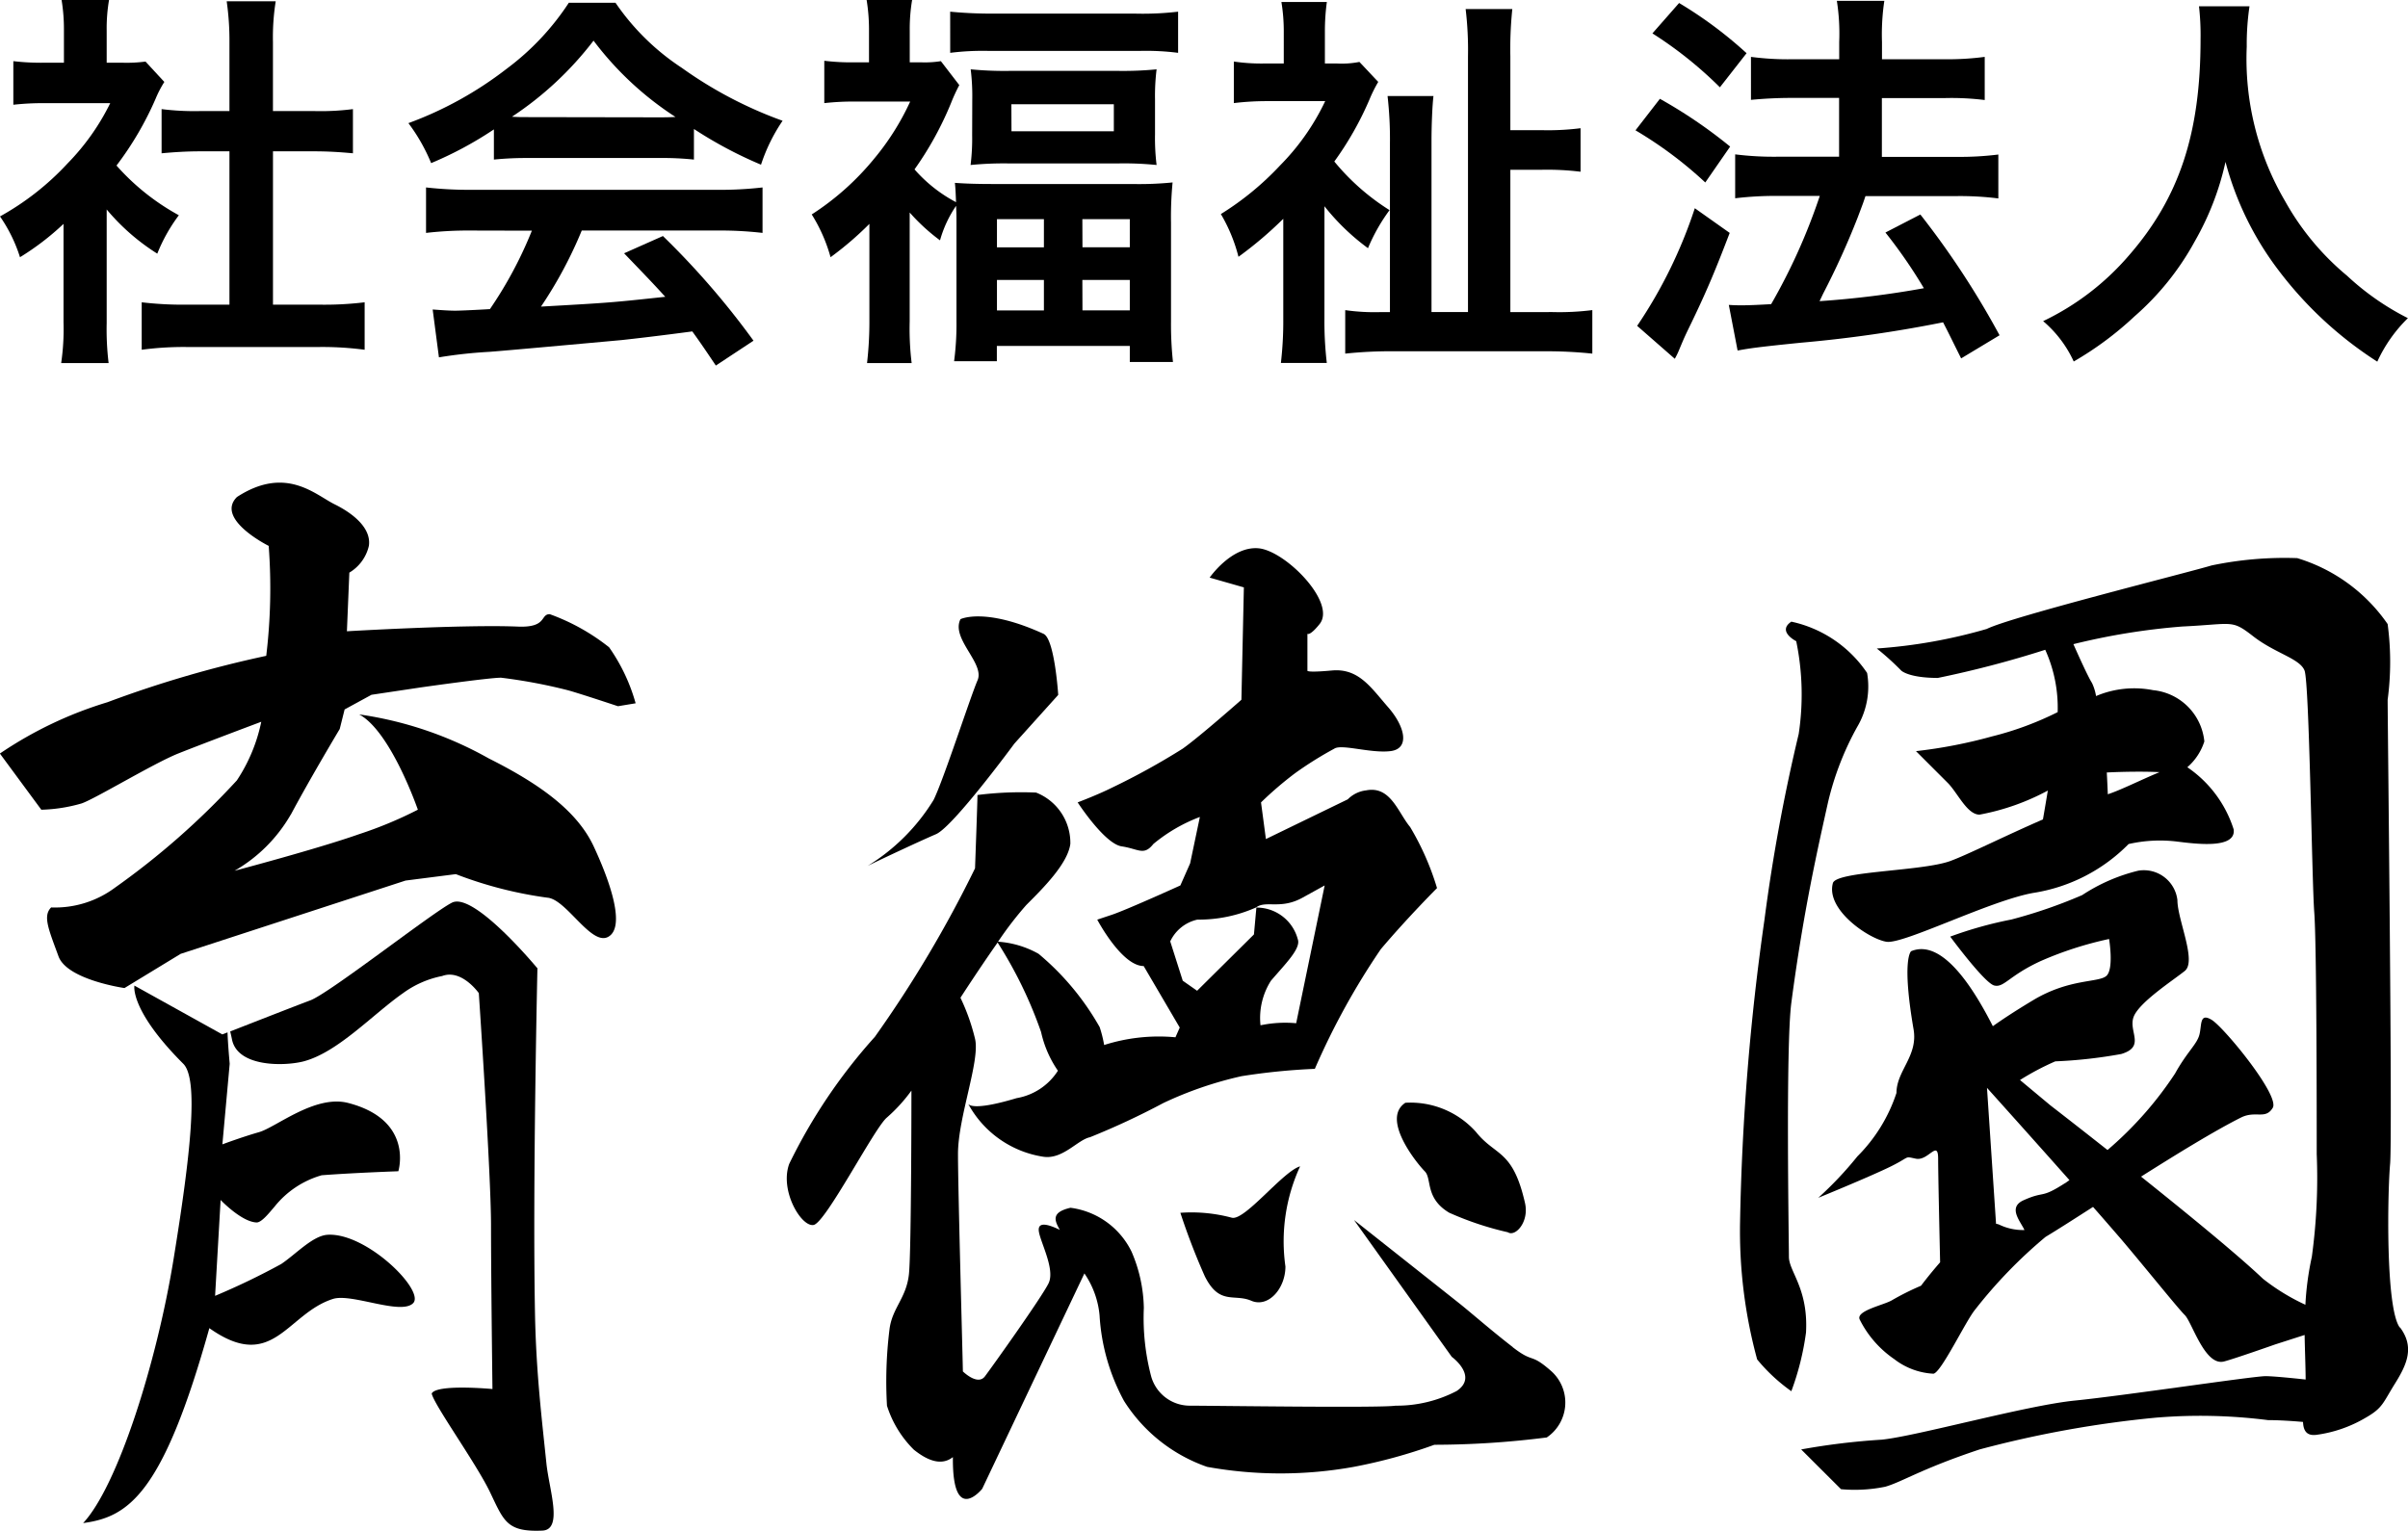
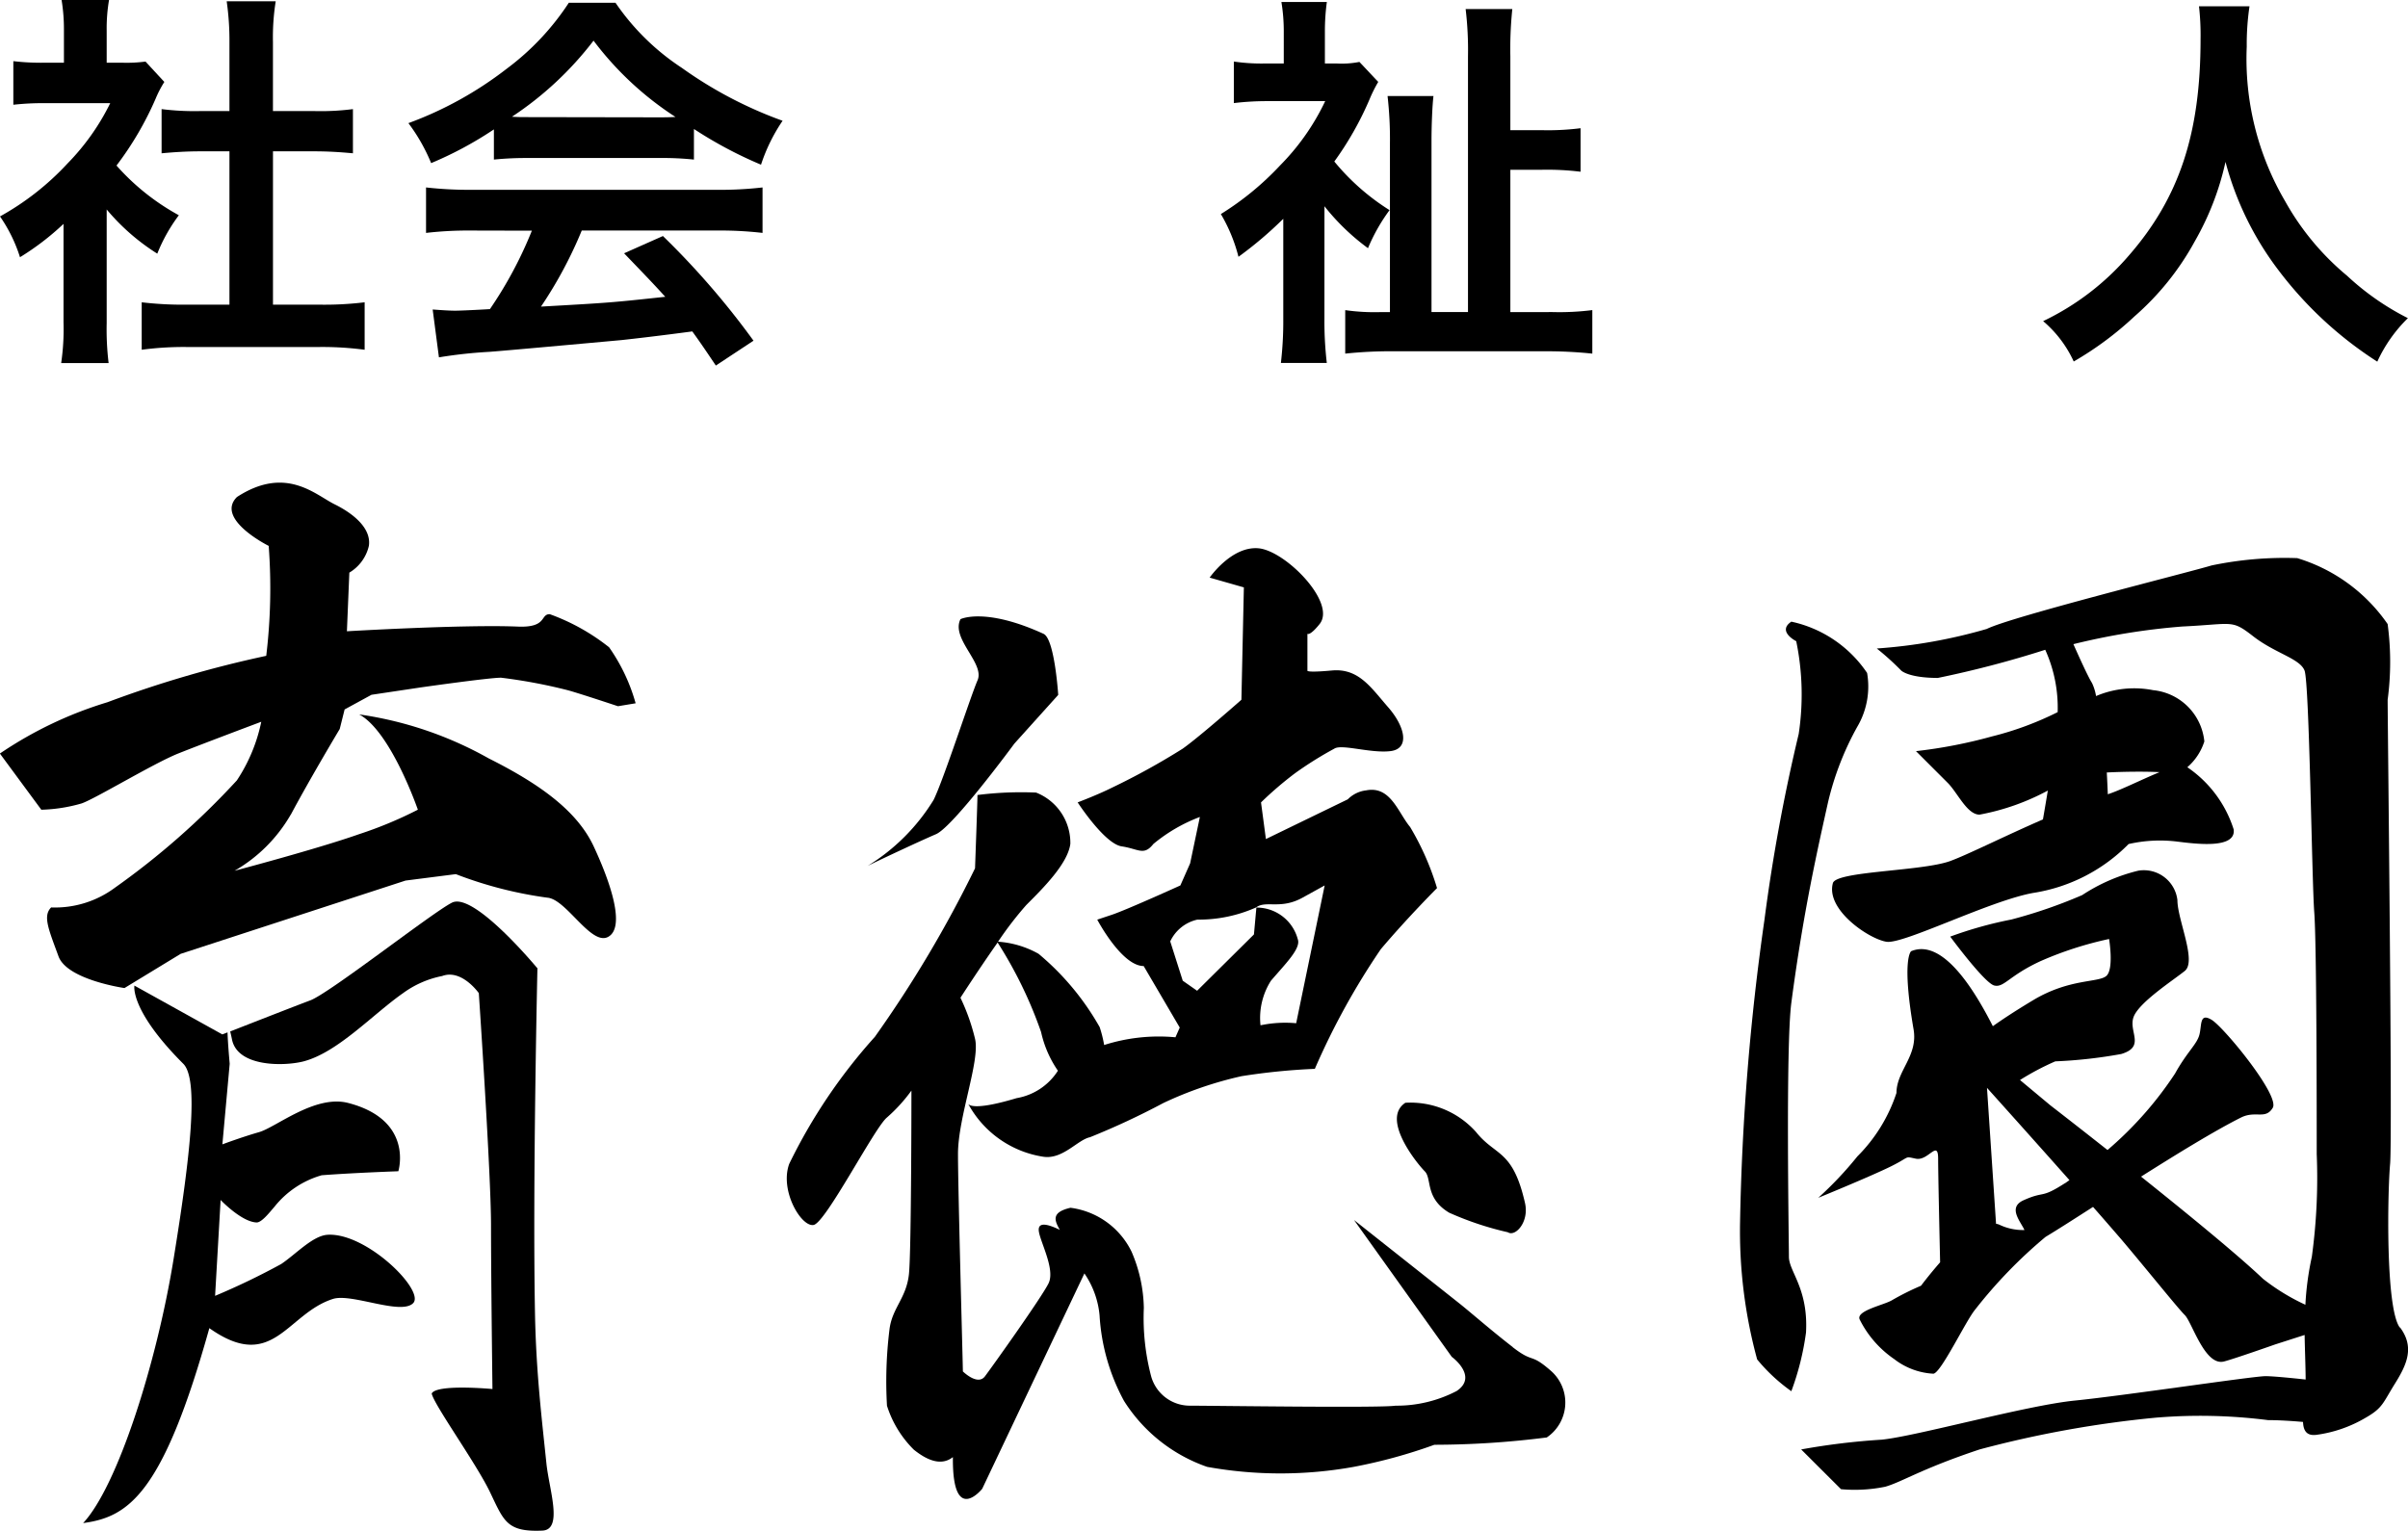
<svg xmlns="http://www.w3.org/2000/svg" width="87.189" height="55.435" viewBox="0 0 87.189 55.435">
  <g transform="translate(16092.594 141.367)">
    <path d="M3.863,42.879a10.134,10.134,0,0,0,.07,1.449H2.215A8.487,8.487,0,0,0,2.3,42.851V39.286A9.565,9.565,0,0,1,.724,40.493,5.483,5.483,0,0,0,0,39.016,9.794,9.794,0,0,0,2.443,37.1a8.432,8.432,0,0,0,1.548-2.186H1.676a9.683,9.683,0,0,0-1.193.057V33.392a8.634,8.634,0,0,0,1.122.057h.71V32.256a6.543,6.543,0,0,0-.085-1.079H3.948a6.073,6.073,0,0,0-.085,1.108v1.164h.582a5.212,5.212,0,0,0,.824-.042l.681.738a3.928,3.928,0,0,0-.312.6,11.647,11.647,0,0,1-1.42,2.428,8.361,8.361,0,0,0,2.258,1.8,6.038,6.038,0,0,0-.781,1.391,7.8,7.8,0,0,1-1.832-1.6Zm6.021-.667h1.7a12.1,12.1,0,0,0,1.619-.086v1.719a11.657,11.657,0,0,0-1.619-.1H6.731a11.439,11.439,0,0,0-1.6.1V42.126a12.784,12.784,0,0,0,1.633.086H8.308V36.658H7.243c-.483,0-.937.029-1.392.071v-1.6a9.526,9.526,0,0,0,1.392.071H8.308V32.7a10.042,10.042,0,0,0-.1-1.477H9.983a8.291,8.291,0,0,0-.1,1.477v2.5h1.505a9.168,9.168,0,0,0,1.391-.071v1.6c-.454-.042-.894-.071-1.391-.071H9.884Z" transform="translate(-16092.594 -172.544)" />
    <path d="M25.562,35.915a13.334,13.334,0,0,1-2.272,1.221,6.573,6.573,0,0,0-.823-1.448,13.247,13.247,0,0,0,3.564-1.974,9.353,9.353,0,0,0,2.244-2.386h1.69a8.634,8.634,0,0,0,2.4,2.357,15.007,15.007,0,0,0,3.65,1.917,6.323,6.323,0,0,0-.781,1.591A15.138,15.138,0,0,1,32.805,35.9v1.108a10.9,10.9,0,0,0-1.278-.057H26.784a11.494,11.494,0,0,0-1.222.057Zm-.781,3.663a13.328,13.328,0,0,0-1.676.086V38.017a13.983,13.983,0,0,0,1.676.086h8.847a13.4,13.4,0,0,0,1.661-.086v1.647a13.243,13.243,0,0,0-1.661-.086H28.743a15.394,15.394,0,0,1-1.476,2.755c2.514-.142,2.514-.142,4.5-.355-.454-.5-.7-.753-1.491-1.576l1.406-.625a29.089,29.089,0,0,1,3.28,3.791l-1.364.9c-.469-.7-.61-.9-.852-1.236-1.179.157-2.031.256-2.556.313-1.406.128-4.218.384-4.786.426a16.941,16.941,0,0,0-1.832.2l-.227-1.733c.383.028.625.043.823.043.1,0,.526-.014,1.25-.057a14.684,14.684,0,0,0,1.519-2.841Zm6.731-4.1c.227,0,.355,0,.625-.014A11.566,11.566,0,0,1,29.17,32.7a12.132,12.132,0,0,1-2.954,2.756c.242.014.326.014.582.014Z" transform="translate(-16100.273 -172.595)" />
-     <path d="M46.741,39.286a11.813,11.813,0,0,1-1.406,1.207,5.839,5.839,0,0,0-.682-1.549,9.7,9.7,0,0,0,2.258-2.016,9.234,9.234,0,0,0,1.307-2.073H46.244a9.6,9.6,0,0,0-1.136.057V33.378a8.01,8.01,0,0,0,1.065.057h.554V32.27a6.713,6.713,0,0,0-.086-1.093h1.647a6.336,6.336,0,0,0-.086,1.108v1.15h.427a3.671,3.671,0,0,0,.7-.043l.667.867a6.455,6.455,0,0,0-.3.653,11.931,11.931,0,0,1-1.321,2.4A5.239,5.239,0,0,0,49.879,38.5c-.014-.3-.014-.426-.042-.7.383.028.781.042,1.434.042h5a12.112,12.112,0,0,0,1.448-.057,13.027,13.027,0,0,0-.057,1.463v3.579a12.762,12.762,0,0,0,.071,1.462H56.17v-.582H51.356v.554H49.808a10.178,10.178,0,0,0,.086-1.462V39.271c0-.227,0-.355-.014-.639a4.255,4.255,0,0,0-.582,1.25A7,7,0,0,1,48.2,38.874v3.948a10.264,10.264,0,0,0,.071,1.505H46.656a13.013,13.013,0,0,0,.085-1.534ZM49.666,31.6c.454.043.937.071,1.548.071H56.4a10.968,10.968,0,0,0,1.519-.071v1.491a9.191,9.191,0,0,0-1.363-.071H51.03a9.432,9.432,0,0,0-1.363.071Zm.8,3.181a7.912,7.912,0,0,0-.057-1.093,12.634,12.634,0,0,0,1.377.057h4.005a12.415,12.415,0,0,0,1.349-.057,7.812,7.812,0,0,0-.057,1.079v1.278a7.994,7.994,0,0,0,.057,1.108,11.688,11.688,0,0,0-1.378-.057H51.782a12.467,12.467,0,0,0-1.377.057,7.821,7.821,0,0,0,.057-1.079Zm.894,5.354h1.7V39.115h-1.7Zm0,2.287h1.7V41.316h-1.7Zm.526-6.49h3.706v-.98H51.882Zm2.57,4.2H56.17V39.115H54.452Zm0,2.287H56.17V41.316H54.452Z" transform="translate(-16107.856 -172.544)" />
    <path d="M70.912,42.759a12.9,12.9,0,0,0,.086,1.6H69.336a13.089,13.089,0,0,0,.086-1.6V39.138A13.918,13.918,0,0,1,67.8,40.515a5.9,5.9,0,0,0-.638-1.548,10.5,10.5,0,0,0,2.144-1.761,8.455,8.455,0,0,0,1.634-2.329H68.825a9.9,9.9,0,0,0-1.193.071V33.443a6.843,6.843,0,0,0,1.108.071h.7V32.364a6.533,6.533,0,0,0-.086-1.079H71a7.8,7.8,0,0,0-.071,1.093v1.136h.44a3.327,3.327,0,0,0,.81-.057l.681.724a5.027,5.027,0,0,0-.312.625,11.614,11.614,0,0,1-1.278,2.258,8.278,8.278,0,0,0,2,1.761,6.55,6.55,0,0,0-.781,1.378,8.118,8.118,0,0,1-1.576-1.519Zm8.251-.242a9.552,9.552,0,0,0,1.449-.071v1.576a15.858,15.858,0,0,0-1.719-.085H73.412a15.485,15.485,0,0,0-1.747.085V42.447a7.483,7.483,0,0,0,1.292.071h.327V36.412a13.768,13.768,0,0,0-.086-1.719H74.86c-.042.34-.071,1.065-.071,1.618v6.206H76.11V33.259a12.575,12.575,0,0,0-.085-1.718h1.69a13.928,13.928,0,0,0-.071,1.718v2.67h1.15a9.383,9.383,0,0,0,1.392-.071v1.576a9.858,9.858,0,0,0-1.407-.071H77.644v5.155Z" transform="translate(-16115.551 -172.581)" />
-     <path d="M90.857,34.77A17.581,17.581,0,0,1,93.4,36.5L92.5,37.8a14.605,14.605,0,0,0-2.527-1.889Zm2.527,4.857c-.5,1.307-.81,2.059-1.378,3.238-.255.526-.255.526-.44.966a2.837,2.837,0,0,1-.17.355l-1.363-1.193a17.1,17.1,0,0,0,2.088-4.26ZM91.552,31.3a14.982,14.982,0,0,1,2.443,1.818l-.966,1.235A14.435,14.435,0,0,0,90.586,32.4Zm1.8,10.935c.227.014.341.014.482.014.228,0,.568-.014,1.051-.042a21.505,21.505,0,0,0,1.761-3.92H95.116a12.344,12.344,0,0,0-1.534.085v-1.59a11.209,11.209,0,0,0,1.548.085h2.215v-2.13h-1.7c-.554,0-1.037.028-1.491.071V33.251a10.15,10.15,0,0,0,1.505.086h1.69v-.625a7.653,7.653,0,0,0-.085-1.491h1.719a8.193,8.193,0,0,0-.085,1.491v.625h2.272a10.233,10.233,0,0,0,1.448-.086v1.563a9.679,9.679,0,0,0-1.434-.071H98.894v2.13h2.726a11.306,11.306,0,0,0,1.491-.085v1.59a11.228,11.228,0,0,0-1.476-.085H98.3c-.085.255-.085.255-.284.781a28.426,28.426,0,0,1-1.25,2.755l-.128.27a34.016,34.016,0,0,0,3.777-.469,18.131,18.131,0,0,0-1.392-2.017l1.264-.653a30.785,30.785,0,0,1,2.868,4.374l-1.391.838c-.327-.653-.426-.866-.654-1.307a46.926,46.926,0,0,1-5.14.738c-1.548.157-1.846.2-2.3.284Z" transform="translate(-16123.349 -172.558)" />
    <path d="M119.869,31.522a9.424,9.424,0,0,0-.1,1.462,10.2,10.2,0,0,0,1.391,5.6,9.535,9.535,0,0,0,2.244,2.7,9.472,9.472,0,0,0,2.2,1.534,5.278,5.278,0,0,0-1.108,1.576,13.818,13.818,0,0,1-3.607-3.351A11.211,11.211,0,0,1,119,37.159a10.153,10.153,0,0,1-1.108,2.869,9.881,9.881,0,0,1-2.187,2.726,11.959,11.959,0,0,1-2.2,1.634,4.237,4.237,0,0,0-1.108-1.462,9.468,9.468,0,0,0,3.1-2.372c1.832-2.1,2.6-4.43,2.6-7.839a9.262,9.262,0,0,0-.057-1.193Z" transform="translate(-16131.013 -172.662)" />
    <path d="M152.006,12.024c.708-1.327,1.77-3.1,1.77-3.1l.177-.708.973-.531,1.77-.265s2.478-.354,2.92-.354A19.157,19.157,0,0,1,162,7.511c.353.089,1.85.588,1.85.588l.64-.106a6.616,6.616,0,0,0-.96-2.028,7.6,7.6,0,0,0-2.15-1.2c-.354,0-.083.495-1.158.45-1.945-.081-6.186.169-6.186.169l.088-2.124a1.524,1.524,0,0,0,.708-.973c.088-.619-.531-1.15-1.239-1.5s-1.77-1.416-3.539-.265c-.8.8,1.15,1.77,1.15,1.77a20.5,20.5,0,0,1-.089,3.982,40.7,40.7,0,0,0-5.751,1.681,14.313,14.313,0,0,0-3.893,1.858l1.5,2.035a5.736,5.736,0,0,0,1.456-.227c.475-.158,2.614-1.455,3.5-1.809s3.008-1.15,3.008-1.15a6.042,6.042,0,0,1-.884,2.124,27.784,27.784,0,0,1-4.424,3.893,3.635,3.635,0,0,1-2.3.708c-.31.31-.088.8.266,1.77.31.854,2.389,1.15,2.389,1.15l2.035-1.239,8.141-2.654,1.822-.233a14.653,14.653,0,0,0,3.31.852c.689.046,1.592,1.77,2.212,1.416s.088-1.947-.531-3.274-2.035-2.3-3.8-3.186a13.412,13.412,0,0,0-4.69-1.593c1.15.619,2.124,3.451,2.124,3.451a14.58,14.58,0,0,1-2.124.885c-1.5.53-4.513,1.327-4.513,1.327a5.529,5.529,0,0,0,2.035-2.035" transform="translate(-16234.069 -123.887)" />
    <path d="M166.879,28.4s-2.3-2.787-3.1-2.389c-.708.354-4.425,3.274-5.132,3.54-.561.21-2.226.862-2.9,1.126.019.075.04.166.065.29.2.994,1.858.973,2.566.8,1.249-.313,2.517-1.7,3.628-2.478a3.563,3.563,0,0,1,1.416-.62c.708-.265,1.327.62,1.327.62s.442,6.548.442,8.406.052,5.933.052,5.933-2.022-.191-2.2.163c.081.407,1.619,2.54,2.117,3.583s.606,1.437,1.888,1.382c.763-.033.246-1.483.148-2.44-.164-1.595-.373-3.278-.413-5.435-.089-4.69.088-12.477.088-12.477" transform="translate(-16240.006 -134.685)" />
    <path d="M148.483,31.185s-.177.885,1.77,2.832c.563.563.266,3.274-.353,7.079s-2.035,8.229-3.274,9.556c1.639-.22,2.888-1.043,4.57-7.06,2.306,1.633,2.8-.528,4.478-1.059.675-.213,2.455.6,2.9.155s-1.681-2.566-3.1-2.478c-.537.034-1.15.708-1.681,1.062a25.618,25.618,0,0,1-2.389,1.15l.2-3.472s.754.792,1.3.814c.192.008.5-.4.651-.57a3.365,3.365,0,0,1,1.71-1.14c1.15-.088,2.774-.145,2.774-.145s.575-1.853-1.815-2.473c-1.2-.311-2.61.88-3.229,1.057s-1.327.442-1.327.442l.265-2.92s-.068-.733-.078-1.136l-.188.074Z" transform="translate(-16236.21 -136.854)" />
    <path d="M200.555,12.907l1.593-1.77s-.129-2.028-.531-2.212c-2.124-.973-3.008-.531-3.008-.531-.354.708.885,1.593.619,2.212s-1.239,3.628-1.593,4.336a7.239,7.239,0,0,1-2.389,2.389c.354-.177,1.858-.884,2.478-1.15s2.832-3.274,2.832-3.274" transform="translate(-16256.426 -127.335)" />
    <path d="M216.528,33c-.8-.619-1.5-1.238-1.947-1.593s-3.8-3.009-3.8-3.009l3.539,4.955s.973.708.177,1.239a4.691,4.691,0,0,1-2.212.531c-.531.088-6.637,0-7.433,0a1.454,1.454,0,0,1-1.416-1.062,8.328,8.328,0,0,1-.265-2.478,5.361,5.361,0,0,0-.443-2.035,2.867,2.867,0,0,0-2.212-1.593c-.717.165-.574.469-.387.8-.411-.2-.764-.293-.764-.006,0,.354.619,1.416.354,1.947s-2.035,3.009-2.3,3.363-.8-.177-.8-.177c0-.265-.177-6.548-.177-7.875s.8-3.363.62-4.159a7.414,7.414,0,0,0-.531-1.5s.681-1.056,1.346-2a15.431,15.431,0,0,1,1.574,3.243,3.962,3.962,0,0,0,.609,1.4,2.215,2.215,0,0,1-1.494.993c-1.384.415-1.685.29-1.75.215a3.737,3.737,0,0,0,2.724,1.909c.7.1,1.239-.619,1.681-.708a27.3,27.3,0,0,0,2.655-1.238,13.481,13.481,0,0,1,2.832-.973,23.26,23.26,0,0,1,2.655-.266,26.172,26.172,0,0,1,2.389-4.335c.973-1.15,2.035-2.212,2.035-2.212a9.786,9.786,0,0,0-.974-2.212c-.442-.53-.707-1.5-1.593-1.327a1.11,1.11,0,0,0-.664.324L207.591,14.6l-.177-1.327a12.883,12.883,0,0,1,1.239-1.062,13.244,13.244,0,0,1,1.415-.885c.265-.177,1.327.177,2.035.089s.531-.885-.089-1.593-1.062-1.416-2.035-1.327-.885,0-.885,0V7.166s.088.088.442-.354c.618-.773-1.238-2.655-2.212-2.743s-1.77,1.062-1.77,1.062l1.239.354-.089,4.07s-1.5,1.327-2.124,1.77a25.411,25.411,0,0,1-2.566,1.416c-.531.265-1.239.531-1.239.531s.973,1.5,1.593,1.593.8.354,1.15-.088A5.89,5.89,0,0,1,205.2,13.8l-.353,1.681-.354.8s-1.947.884-2.478,1.061l-.531.177s.885,1.681,1.681,1.681l1.306,2.228-.155.352a6.5,6.5,0,0,0-2.582.28,4.442,4.442,0,0,0-.162-.648,9.6,9.6,0,0,0-2.212-2.655,3.463,3.463,0,0,0-1.467-.439,12.569,12.569,0,0,1,1.024-1.331c.62-.619,1.5-1.5,1.593-2.212a1.956,1.956,0,0,0-1.239-1.858,12.563,12.563,0,0,0-2.124.088c0,.266-.088,2.655-.088,2.655a43.24,43.24,0,0,1-3.628,6.105,19.818,19.818,0,0,0-3.1,4.6c-.354.974.443,2.3.885,2.212s2.212-3.539,2.655-3.893a5.843,5.843,0,0,0,.885-.973s0,5.751-.089,6.636-.619,1.239-.708,2.035a15.235,15.235,0,0,0-.088,2.743,3.884,3.884,0,0,0,.973,1.593c.441.353.971.617,1.413.268,0,.029,0,.055,0,.086,0,2.389,1.062,1.061,1.062,1.061l3.7-7.8a3.2,3.2,0,0,1,.549,1.517,7.388,7.388,0,0,0,.885,3.1,5.813,5.813,0,0,0,3.009,2.389,14.939,14.939,0,0,0,5.309,0,18.833,18.833,0,0,0,2.92-.8,32.47,32.47,0,0,0,4.07-.265,1.527,1.527,0,0,0,.177-2.389c-.8-.708-.619-.265-1.416-.885M205.114,17.518a5.093,5.093,0,0,0,2.124-.442c.354-.266.885.088,1.681-.354l.8-.442-1.032,4.991a4.351,4.351,0,0,0-1.18.053l-.112.02a2.516,2.516,0,0,1,.378-1.612c.531-.62,1.092-1.171.973-1.5a1.542,1.542,0,0,0-1.5-1.15l-.088.973L205.1,20.095l-.52-.364-.453-1.424a1.427,1.427,0,0,1,.984-.789" transform="translate(-16254.349 -125.577)" />
    <path d="M228.354,38.424c-.887.591.442,2.212.708,2.478s0,.973.885,1.5a11.32,11.32,0,0,0,2.124.708c.266.177.778-.366.62-1.062-.443-1.947-1.062-1.681-1.77-2.566a3.179,3.179,0,0,0-2.566-1.062" transform="translate(-16270.068 -139.845)" />
-     <path d="M216.491,44.251a5.638,5.638,0,0,0-1.858-.177,24.159,24.159,0,0,0,.885,2.3c.531,1.062,1.062.619,1.681.885s1.238-.442,1.238-1.239a6.492,6.492,0,0,1,.531-3.628c-.619.177-2.021,2-2.478,1.858" transform="translate(-16264.488 -141.514)" />
    <path d="M251.089,31.623c0-.531-.12-7.621.088-9.2.443-3.363.974-5.663,1.327-7.256a10.593,10.593,0,0,1,1.062-2.743,2.873,2.873,0,0,0,.354-1.947,4.435,4.435,0,0,0-2.743-1.858c-.53.354.177.708.177.708a9.552,9.552,0,0,1,.089,3.362,64.736,64.736,0,0,0-1.239,6.725,88.071,88.071,0,0,0-.884,10.972,17.662,17.662,0,0,0,.619,4.955,6.334,6.334,0,0,0,1.238,1.151,9.843,9.843,0,0,0,.531-2.124c.089-1.593-.619-2.212-.619-2.743" transform="translate(-16278.91 -127.47)" />
    <path d="M274.785,32.552c-.531-.707-.443-4.955-.354-5.928s-.089-16.016-.089-16.812a10.355,10.355,0,0,0,0-2.743,6.129,6.129,0,0,0-3.274-2.389,12.943,12.943,0,0,0-3.1.265c-.885.266-7.256,1.858-8.141,2.3a18.85,18.85,0,0,1-3.982.708,9.838,9.838,0,0,1,.885.8s.265.266,1.327.266A37.53,37.53,0,0,0,261.944,8a5.081,5.081,0,0,1,.45,2.258,11.474,11.474,0,0,1-2.387.882,17.692,17.692,0,0,1-2.743.531l1.15,1.15c.354.354.7,1.15,1.15,1.15a8.443,8.443,0,0,0,2.474-.872c-.062.374-.123.734-.177,1.045-1.407.612-2.732,1.28-3.359,1.508-1.029.374-4.129.361-4.247.8-.265.973,1.327,2.035,1.947,2.124s3.739-1.489,5.309-1.77a6.174,6.174,0,0,0,3.451-1.77,5.128,5.128,0,0,1,1.77-.088c.708.088,2.124.265,2.035-.442a4.287,4.287,0,0,0-1.678-2.252,2.07,2.07,0,0,0,.616-.934,2.07,2.07,0,0,0-1.858-1.858,3.537,3.537,0,0,0-2.063.214,1.765,1.765,0,0,0-.15-.48c-.127-.191-.48-.97-.67-1.4a24.264,24.264,0,0,1,3.944-.639c1.858-.089,1.77-.265,2.566.354s1.681.8,1.858,1.238.265,7.61.353,8.76.089,7.256.089,8.76a21,21,0,0,1-.177,3.717,10.638,10.638,0,0,0-.233,1.737,7.641,7.641,0,0,1-1.536-.941c-.906-.862-2.756-2.375-4.415-3.7,1.323-.837,2.695-1.678,3.619-2.14.531-.265.884.089,1.15-.353s-1.77-2.92-2.212-3.186-.354.177-.442.531-.443.619-.885,1.416a13.1,13.1,0,0,1-2.444,2.768c-1.186-.936-2.069-1.618-2.069-1.618l-1.1-.917a9.514,9.514,0,0,1,1.277-.676,17.247,17.247,0,0,0,2.389-.266c.884-.265.265-.8.442-1.327s1.416-1.327,1.858-1.681-.266-1.858-.266-2.566A1.224,1.224,0,0,0,265.317,16a6.457,6.457,0,0,0-2.035.885,17.933,17.933,0,0,1-2.566.885,14.283,14.283,0,0,0-2.212.619s1.239,1.681,1.593,1.77.53-.354,1.681-.884a12.827,12.827,0,0,1,2.478-.8s.177,1.062-.088,1.327-1.327.089-2.655.885c-.7.419-1.17.736-1.466.946-.631-1.238-1.793-3.2-2.958-2.716,0,0-.354.265.088,2.832.166.963-.619,1.5-.619,2.3a5.808,5.808,0,0,1-1.416,2.3,12.97,12.97,0,0,1-1.416,1.5s1.925-.786,2.655-1.15c.708-.354.442-.354.885-.266s.8-.707.8,0c0,.519.047,2.648.072,3.752-.4.457-.692.849-.692.849a9.453,9.453,0,0,0-1.062.531c-.307.176-1.337.382-1.15.708a3.788,3.788,0,0,0,1.239,1.416,2.536,2.536,0,0,0,1.416.531c.265,0,1.15-1.858,1.5-2.3a17.249,17.249,0,0,1,2.566-2.655c.392-.235,1.005-.627,1.72-1.086.435.494.8.917,1.023,1.175.973,1.15,2.035,2.478,2.3,2.743s.724,1.854,1.416,1.681c.354-.089,1.858-.619,1.858-.619l1.064-.342c.007.488.034,1.087.037,1.614-.48-.052-1.177-.122-1.455-.122-.442,0-5.132.707-6.9.884s-5.73,1.288-6.991,1.416a25,25,0,0,0-2.92.354l1.443,1.44a5.511,5.511,0,0,0,1.6-.089c.619-.177,1.295-.644,3.418-1.351a39.038,39.038,0,0,1,6.371-1.15,19.386,19.386,0,0,1,4.071.088c.4,0,.862.03,1.268.066.012.31.126.519.5.465a4.731,4.731,0,0,0,1.77-.619c.62-.354.62-.531,1.062-1.239s.708-1.327.177-2.035m-8.706-20.106c-.634.261-1.408.651-1.871.8-.011-.26-.023-.532-.037-.789.6-.029,1.341-.041,1.907-.012m-3.417,14.885c-.908.584-.708.265-1.5.619-.588.261-.116.763.029,1.08a1.975,1.975,0,0,1-.914-.195.448.448,0,0,0-.115-.031l-.328-4.924s1.586,1.765,2.986,3.343c-.05.034-.106.077-.154.108" transform="translate(-16280.484 -125.832)" />
  </g>
</svg>